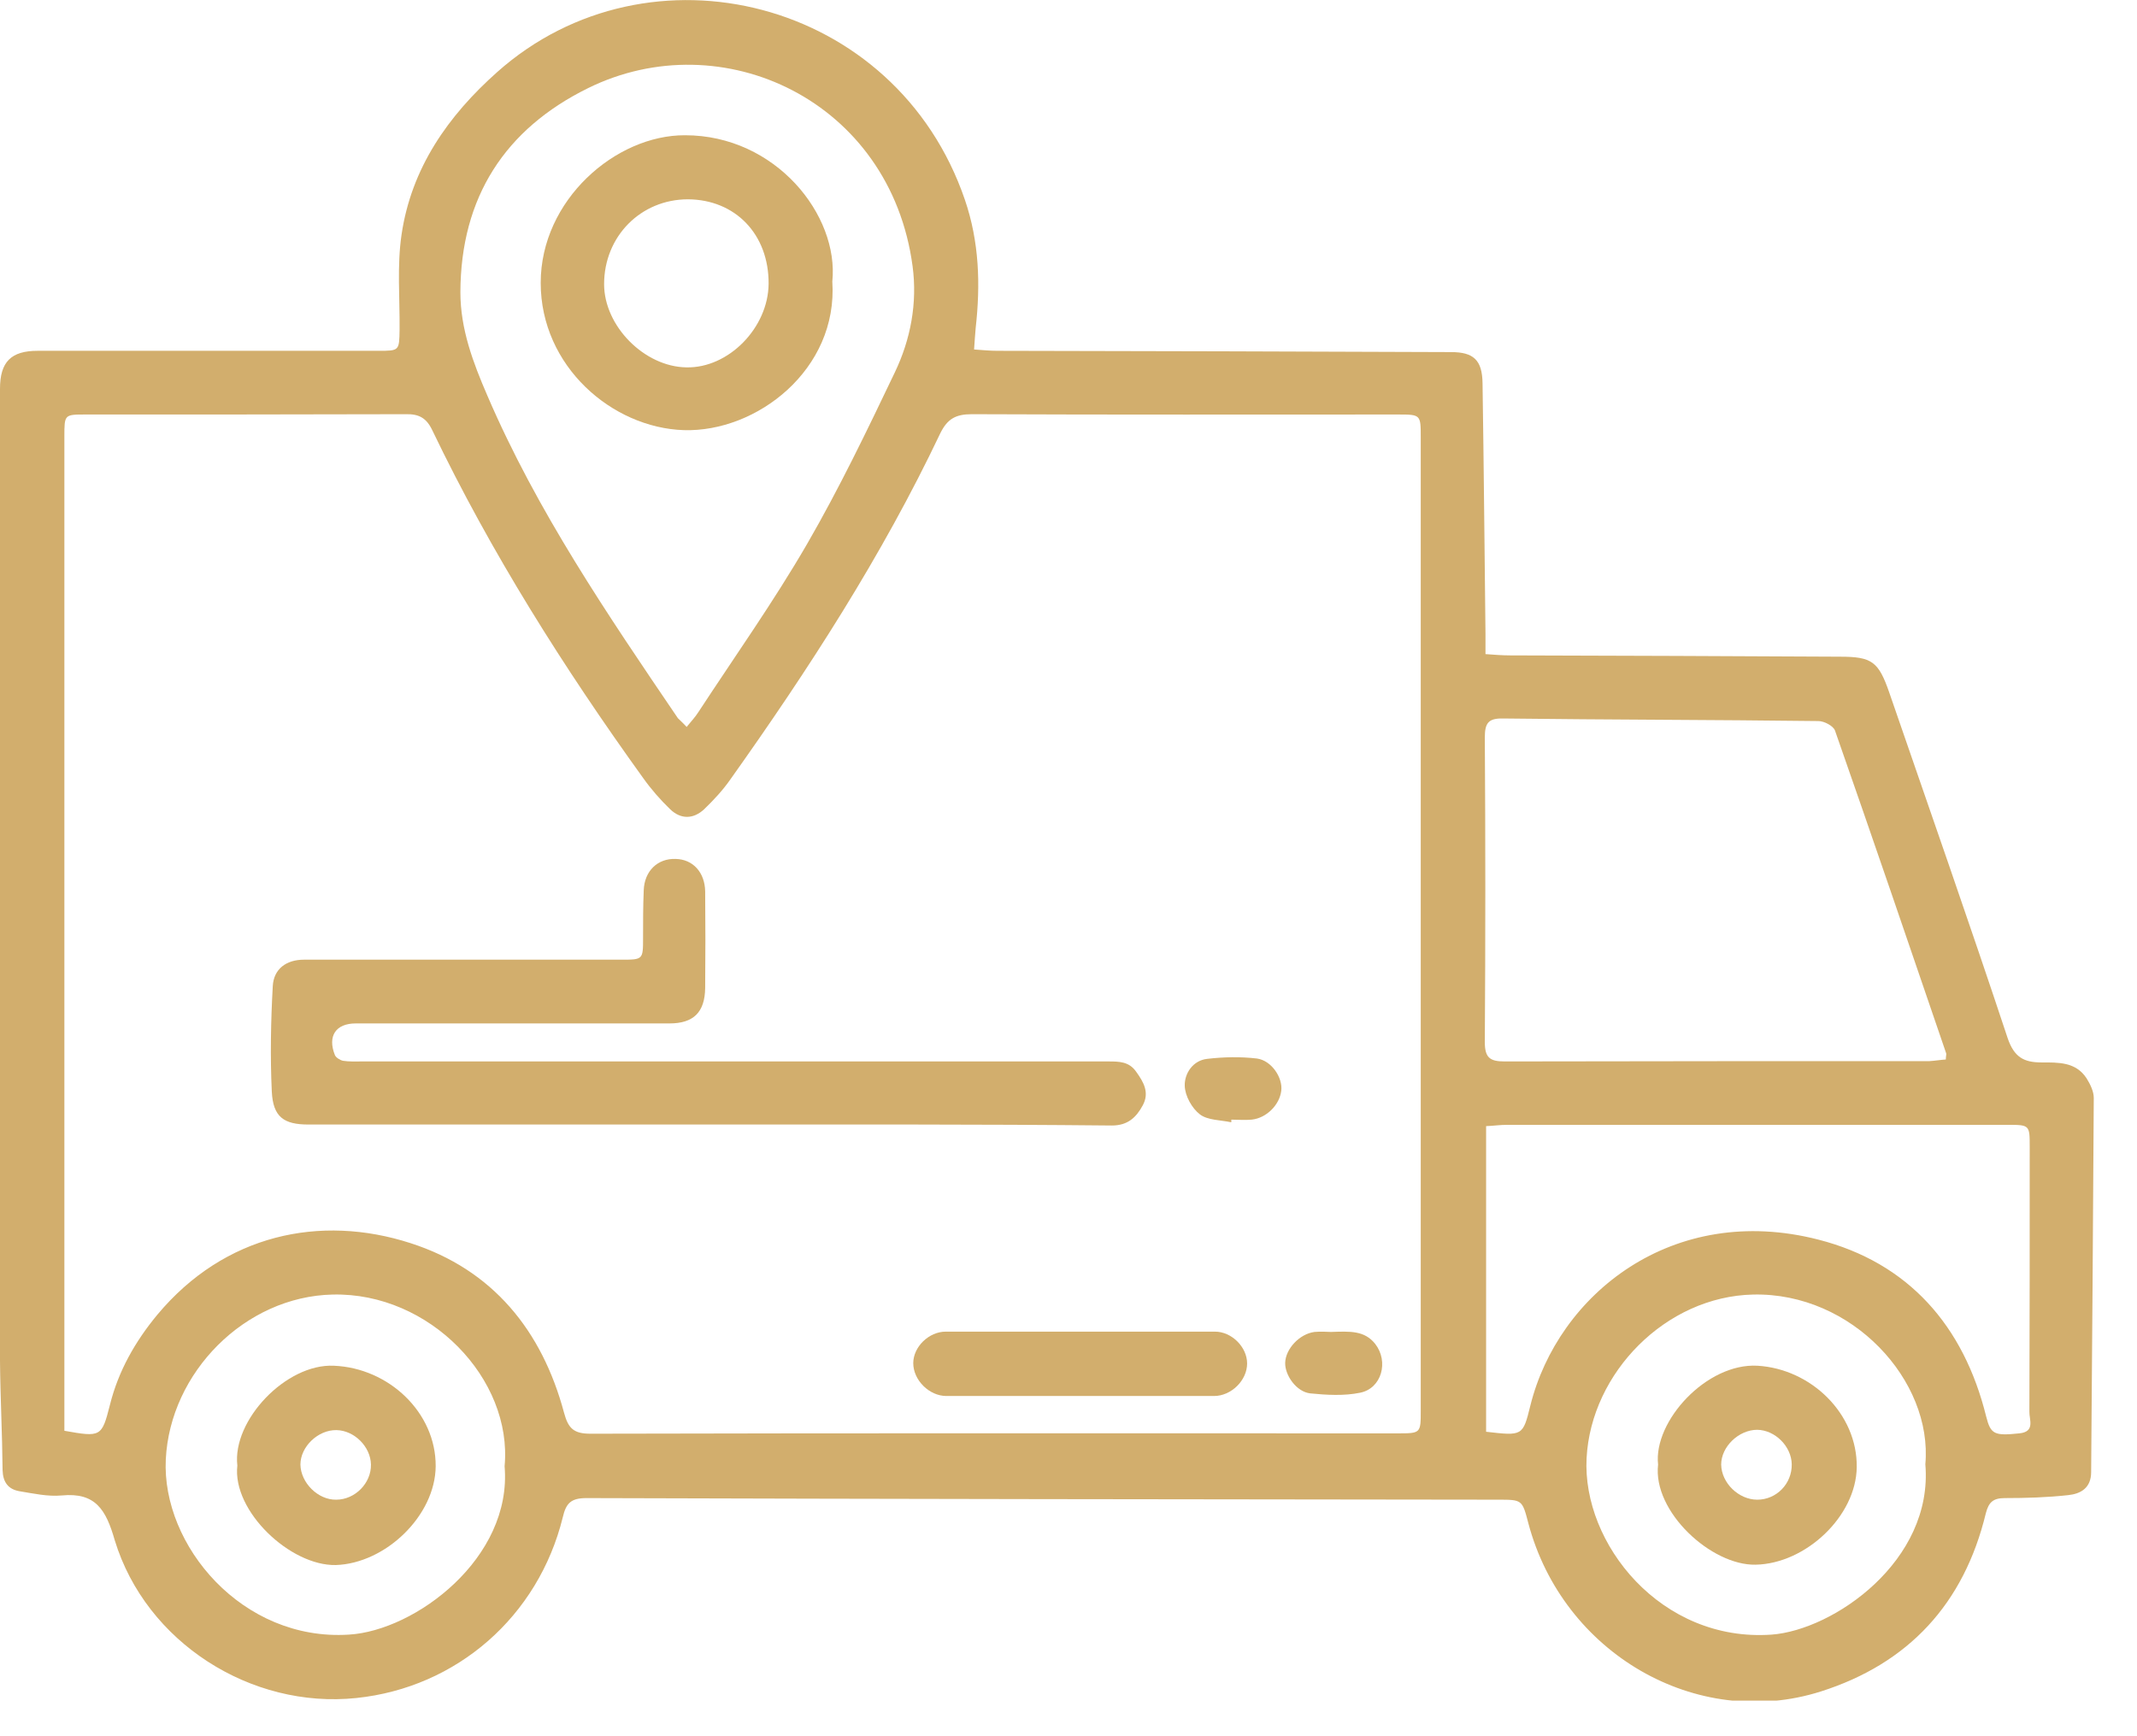
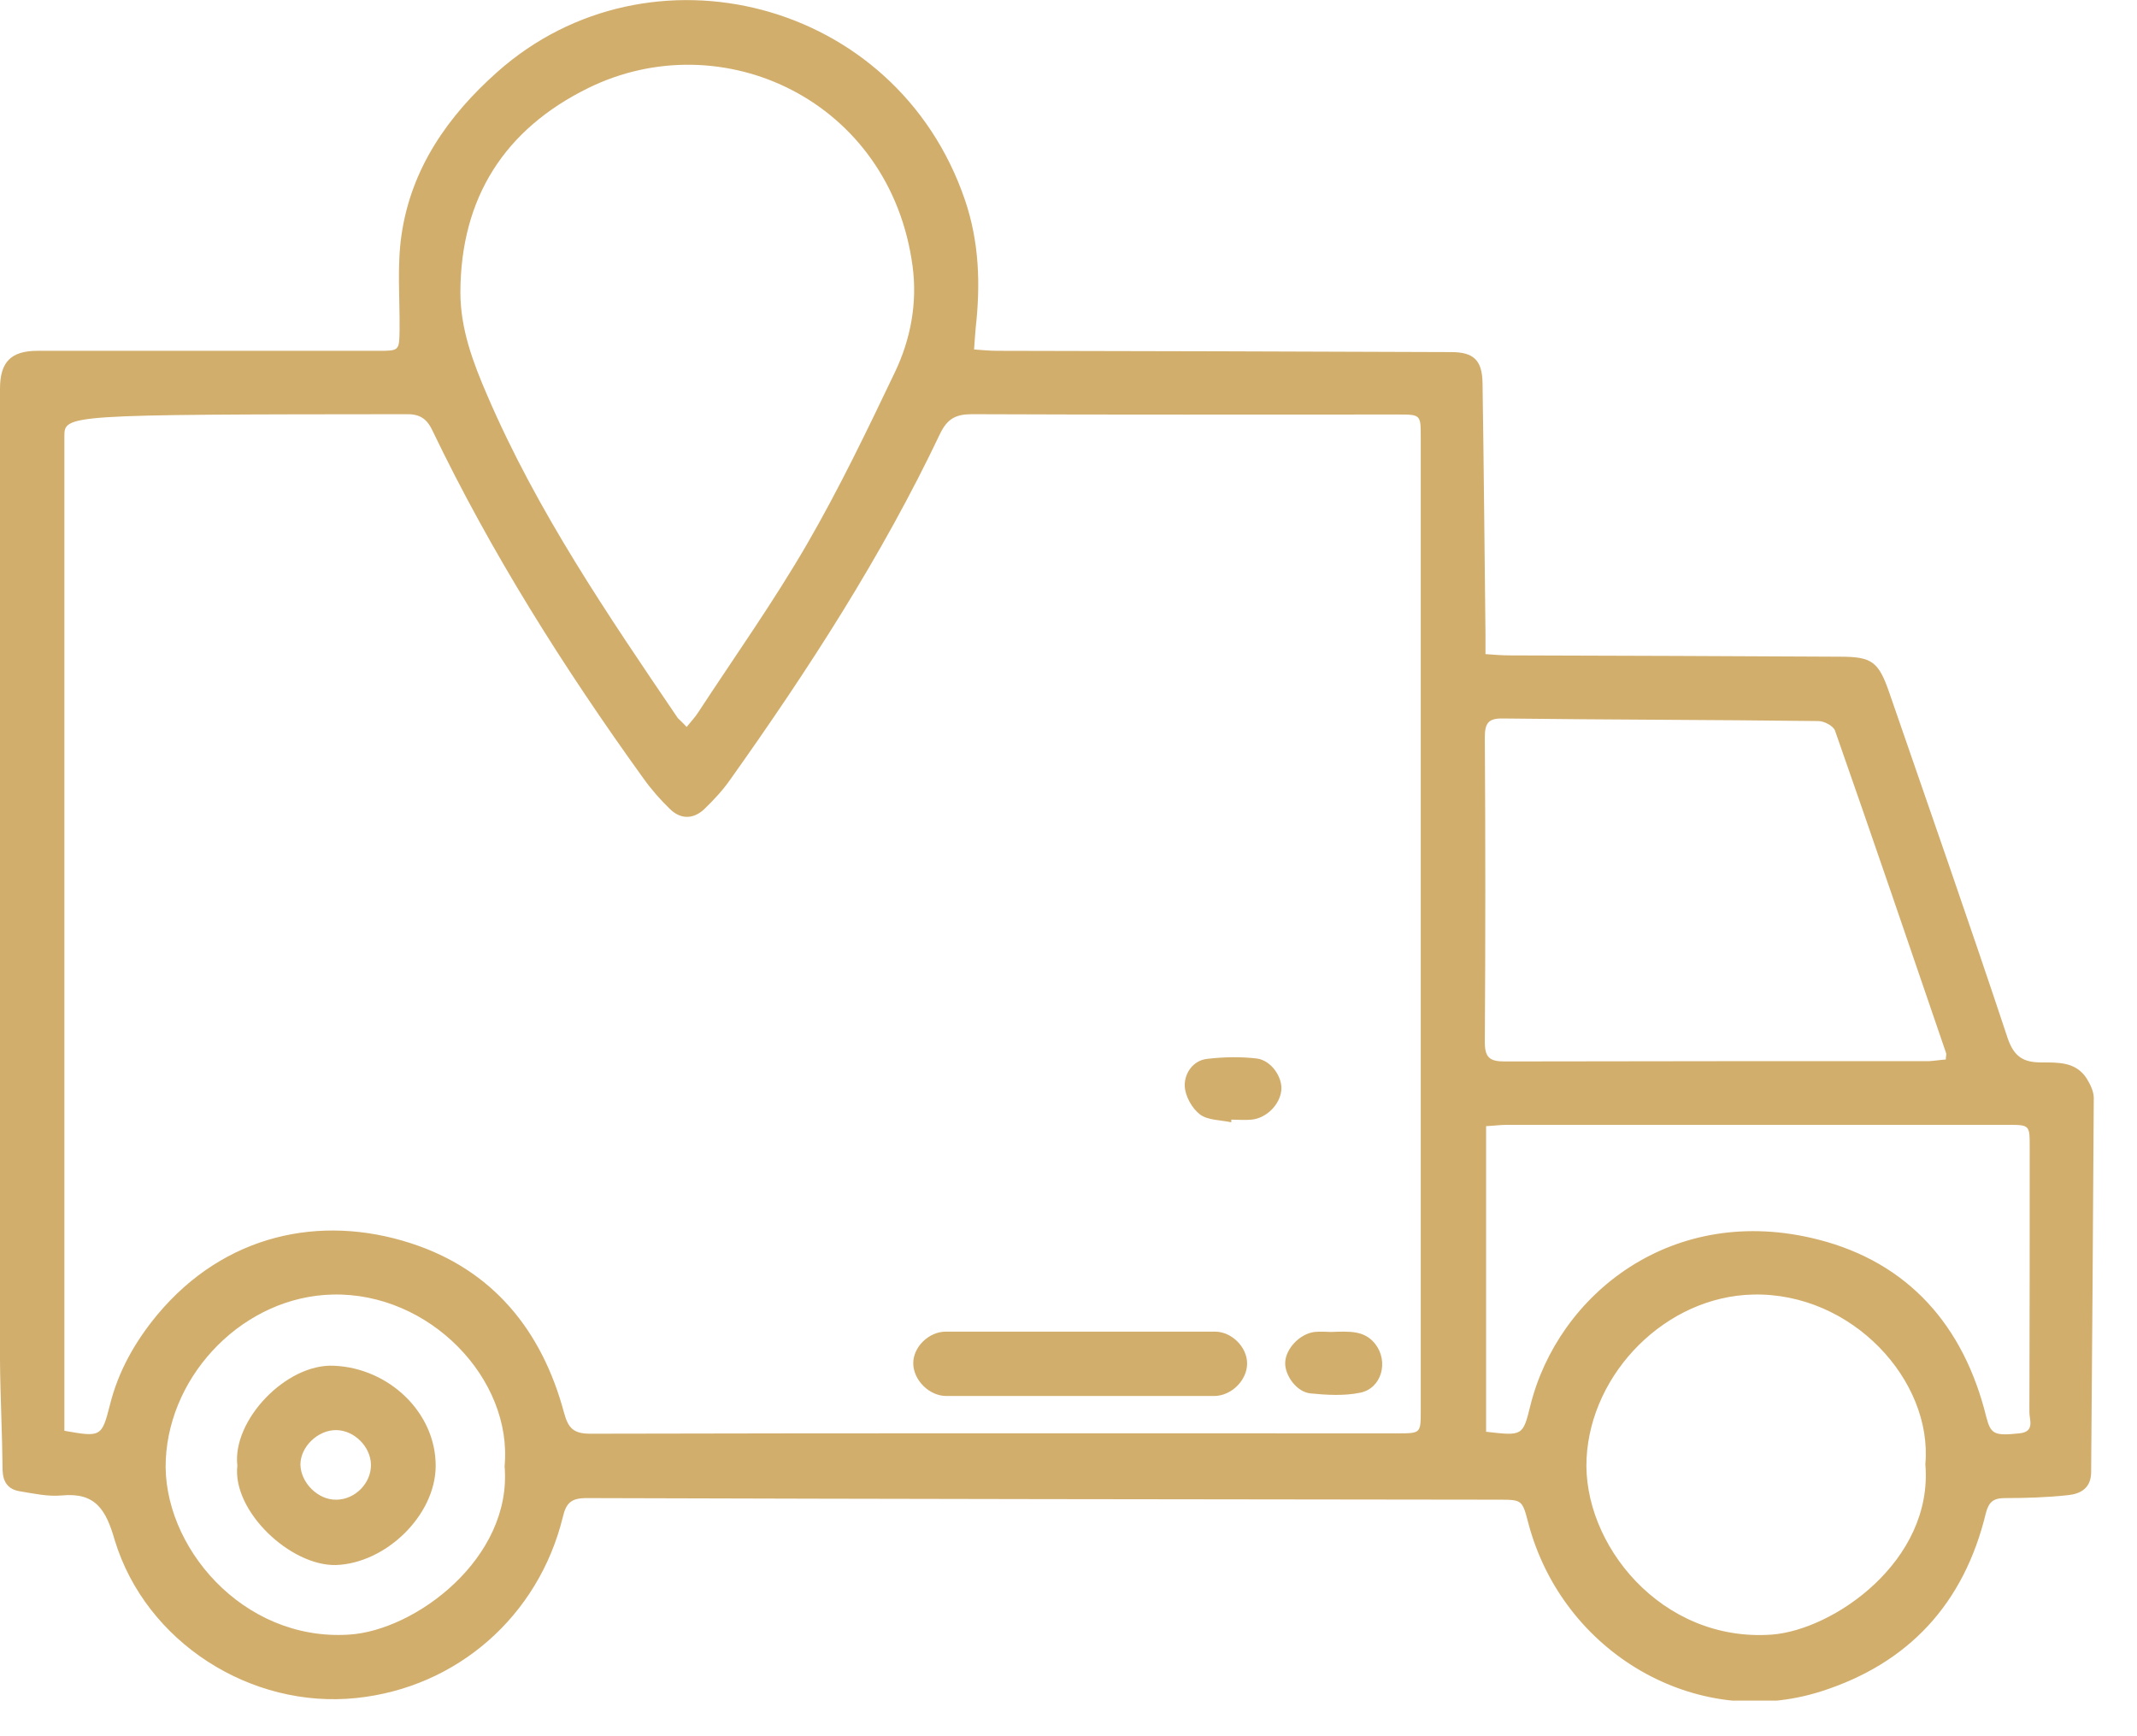
<svg xmlns="http://www.w3.org/2000/svg" width="48" height="39" viewBox="0 0 48 39" fill="none">
  <g clip-path="url(#clip0_7487_1877)">
-     <path d="M21.879 7.85C22.076 7.865 22.244 7.88 22.404 7.88C25.8 7.887 29.196 7.894 32.592 7.909C33.096 7.909 33.293 8.084 33.3 8.61C33.329 10.487 33.344 12.364 33.366 14.233C33.366 14.372 33.366 14.51 33.366 14.693C33.57 14.708 33.745 14.722 33.921 14.722C36.389 14.729 38.857 14.737 41.325 14.751C42.048 14.751 42.194 14.861 42.435 15.555C43.326 18.14 44.232 20.718 45.094 23.317C45.24 23.748 45.459 23.865 45.853 23.865C46.233 23.865 46.627 23.851 46.868 24.223C46.949 24.354 47.029 24.515 47.029 24.661C47.014 27.465 46.992 30.262 46.97 33.066C46.97 33.424 46.737 33.556 46.452 33.585C45.985 33.636 45.51 33.651 45.035 33.651C44.772 33.651 44.67 33.738 44.604 33.994C44.115 36.017 42.874 37.368 40.895 37.996C38.105 38.879 35.104 37.134 34.33 34.22C34.191 33.687 34.191 33.687 33.651 33.687C26.823 33.68 20.002 33.672 13.174 33.651C12.823 33.651 12.714 33.767 12.641 34.081C12.093 36.309 10.26 37.908 8.004 38.142C5.638 38.39 3.279 36.893 2.578 34.6C2.381 33.913 2.147 33.519 1.387 33.592C1.073 33.621 0.752 33.548 0.438 33.497C0.183 33.453 0.066 33.293 0.058 33.023C0.051 32.205 0.007 31.387 0 30.569C0 23.288 0 16.015 0 8.734C0 8.128 0.248 7.88 0.847 7.88C3.396 7.88 5.952 7.88 8.5 7.88C8.968 7.88 8.968 7.88 8.975 7.405C8.982 6.697 8.916 5.974 9.019 5.273C9.238 3.776 10.063 2.6 11.173 1.614C14.576 -1.409 20.133 -0.029 21.674 4.491C21.995 5.433 22.025 6.39 21.915 7.368C21.901 7.515 21.893 7.668 21.879 7.85ZM1.446 32.139C2.264 32.285 2.286 32.278 2.468 31.562C2.658 30.795 3.038 30.131 3.534 29.532C5.039 27.728 7.193 27.268 9.223 27.925C11.063 28.517 12.174 29.883 12.67 31.737C12.765 32.088 12.889 32.205 13.262 32.205C19.301 32.19 25.347 32.197 31.387 32.197C31.912 32.197 31.912 32.197 31.912 31.686C31.912 24.398 31.912 17.11 31.912 9.822C31.912 9.318 31.912 9.311 31.409 9.311C28.217 9.311 25.026 9.318 21.828 9.304C21.47 9.304 21.28 9.406 21.119 9.735C19.812 12.488 18.162 15.036 16.402 17.512C16.234 17.753 16.029 17.972 15.818 18.176C15.576 18.403 15.292 18.41 15.051 18.176C14.832 17.965 14.627 17.731 14.445 17.475C12.663 15 11.034 12.422 9.712 9.669C9.581 9.391 9.413 9.296 9.114 9.304C6.718 9.311 4.316 9.311 1.921 9.311C1.446 9.311 1.446 9.311 1.446 9.808C1.446 17.11 1.446 24.405 1.446 31.708C1.446 31.847 1.446 31.986 1.446 32.139ZM43.706 23.799C43.706 23.726 43.721 23.69 43.714 23.661C42.888 21.244 42.063 18.826 41.216 16.409C41.179 16.307 40.975 16.197 40.843 16.197C38.485 16.168 36.119 16.168 33.76 16.139C33.424 16.132 33.351 16.248 33.351 16.57C33.366 18.848 33.366 21.127 33.351 23.405C33.351 23.756 33.461 23.843 33.797 23.843C36.973 23.836 40.157 23.836 43.334 23.836C43.458 23.829 43.582 23.807 43.706 23.799ZM15.423 16.329C15.525 16.205 15.62 16.102 15.693 15.986C16.511 14.737 17.38 13.51 18.125 12.225C18.848 10.976 19.476 9.669 20.097 8.369C20.455 7.624 20.608 6.806 20.498 5.981C20.002 2.257 16.219 0.497 13.21 1.979C11.341 2.899 10.348 4.433 10.341 6.565C10.341 7.39 10.625 8.143 10.947 8.887C12.064 11.487 13.649 13.809 15.226 16.132C15.277 16.183 15.343 16.241 15.423 16.329ZM33.38 32.161C34.198 32.256 34.206 32.256 34.373 31.577C34.994 29.072 37.572 27.005 40.843 27.845C42.866 28.363 44.108 29.78 44.612 31.818C44.714 32.219 44.794 32.256 45.357 32.197C45.722 32.161 45.576 31.883 45.583 31.708C45.59 29.729 45.59 27.743 45.59 25.764C45.59 25.274 45.59 25.267 45.101 25.267C41.347 25.267 37.601 25.267 33.848 25.267C33.694 25.267 33.548 25.289 33.38 25.296C33.38 27.597 33.38 29.868 33.38 32.161ZM11.334 32.935C11.516 30.978 9.654 29.028 7.471 29.079C5.499 29.123 3.819 30.832 3.724 32.782C3.629 34.709 5.44 36.871 7.836 36.718C9.325 36.63 11.509 35.002 11.334 32.935ZM43.246 32.891C43.414 31.014 41.603 29.028 39.376 29.079C37.419 29.123 35.739 30.832 35.637 32.752C35.535 34.673 37.309 36.893 39.792 36.718C41.187 36.615 43.429 35.06 43.246 32.891Z" fill="#D2AE6D" />
-     <path d="M15.934 25.26C12.933 25.26 9.931 25.26 6.93 25.26C6.375 25.26 6.134 25.092 6.105 24.522C6.068 23.733 6.083 22.938 6.127 22.149C6.149 21.762 6.433 21.557 6.828 21.557C9.201 21.557 11.574 21.557 13.948 21.557C14.444 21.557 14.444 21.557 14.444 21.068C14.444 20.71 14.444 20.352 14.459 20.002C14.473 19.564 14.773 19.279 15.175 19.294C15.562 19.301 15.832 19.593 15.839 20.024C15.846 20.747 15.846 21.47 15.839 22.193C15.832 22.74 15.576 22.989 15.036 22.989C12.684 22.989 10.34 22.989 7.989 22.989C7.543 22.989 7.353 23.273 7.521 23.697C7.543 23.755 7.638 23.814 7.704 23.828C7.843 23.85 7.989 23.843 8.127 23.843C13.714 23.843 19.308 23.843 24.894 23.843C25.135 23.843 25.362 23.843 25.522 24.077C25.69 24.31 25.822 24.544 25.668 24.829C25.522 25.099 25.332 25.282 24.975 25.282C21.966 25.252 18.95 25.26 15.934 25.26Z" fill="#D2AE6D" />
+     <path d="M21.879 7.85C22.076 7.865 22.244 7.88 22.404 7.88C25.8 7.887 29.196 7.894 32.592 7.909C33.096 7.909 33.293 8.084 33.3 8.61C33.329 10.487 33.344 12.364 33.366 14.233C33.366 14.372 33.366 14.51 33.366 14.693C33.57 14.708 33.745 14.722 33.921 14.722C36.389 14.729 38.857 14.737 41.325 14.751C42.048 14.751 42.194 14.861 42.435 15.555C43.326 18.14 44.232 20.718 45.094 23.317C45.24 23.748 45.459 23.865 45.853 23.865C46.233 23.865 46.627 23.851 46.868 24.223C46.949 24.354 47.029 24.515 47.029 24.661C47.014 27.465 46.992 30.262 46.97 33.066C46.97 33.424 46.737 33.556 46.452 33.585C45.985 33.636 45.51 33.651 45.035 33.651C44.772 33.651 44.67 33.738 44.604 33.994C44.115 36.017 42.874 37.368 40.895 37.996C38.105 38.879 35.104 37.134 34.33 34.22C34.191 33.687 34.191 33.687 33.651 33.687C26.823 33.68 20.002 33.672 13.174 33.651C12.823 33.651 12.714 33.767 12.641 34.081C12.093 36.309 10.26 37.908 8.004 38.142C5.638 38.39 3.279 36.893 2.578 34.6C2.381 33.913 2.147 33.519 1.387 33.592C1.073 33.621 0.752 33.548 0.438 33.497C0.183 33.453 0.066 33.293 0.058 33.023C0.051 32.205 0.007 31.387 0 30.569C0 23.288 0 16.015 0 8.734C0 8.128 0.248 7.88 0.847 7.88C3.396 7.88 5.952 7.88 8.5 7.88C8.968 7.88 8.968 7.88 8.975 7.405C8.982 6.697 8.916 5.974 9.019 5.273C9.238 3.776 10.063 2.6 11.173 1.614C14.576 -1.409 20.133 -0.029 21.674 4.491C21.995 5.433 22.025 6.39 21.915 7.368C21.901 7.515 21.893 7.668 21.879 7.85ZM1.446 32.139C2.264 32.285 2.286 32.278 2.468 31.562C2.658 30.795 3.038 30.131 3.534 29.532C5.039 27.728 7.193 27.268 9.223 27.925C11.063 28.517 12.174 29.883 12.67 31.737C12.765 32.088 12.889 32.205 13.262 32.205C19.301 32.19 25.347 32.197 31.387 32.197C31.912 32.197 31.912 32.197 31.912 31.686C31.912 24.398 31.912 17.11 31.912 9.822C31.912 9.318 31.912 9.311 31.409 9.311C28.217 9.311 25.026 9.318 21.828 9.304C21.47 9.304 21.28 9.406 21.119 9.735C19.812 12.488 18.162 15.036 16.402 17.512C16.234 17.753 16.029 17.972 15.818 18.176C15.576 18.403 15.292 18.41 15.051 18.176C14.832 17.965 14.627 17.731 14.445 17.475C12.663 15 11.034 12.422 9.712 9.669C9.581 9.391 9.413 9.296 9.114 9.304C1.446 9.311 1.446 9.311 1.446 9.808C1.446 17.11 1.446 24.405 1.446 31.708C1.446 31.847 1.446 31.986 1.446 32.139ZM43.706 23.799C43.706 23.726 43.721 23.69 43.714 23.661C42.888 21.244 42.063 18.826 41.216 16.409C41.179 16.307 40.975 16.197 40.843 16.197C38.485 16.168 36.119 16.168 33.76 16.139C33.424 16.132 33.351 16.248 33.351 16.57C33.366 18.848 33.366 21.127 33.351 23.405C33.351 23.756 33.461 23.843 33.797 23.843C36.973 23.836 40.157 23.836 43.334 23.836C43.458 23.829 43.582 23.807 43.706 23.799ZM15.423 16.329C15.525 16.205 15.62 16.102 15.693 15.986C16.511 14.737 17.38 13.51 18.125 12.225C18.848 10.976 19.476 9.669 20.097 8.369C20.455 7.624 20.608 6.806 20.498 5.981C20.002 2.257 16.219 0.497 13.21 1.979C11.341 2.899 10.348 4.433 10.341 6.565C10.341 7.39 10.625 8.143 10.947 8.887C12.064 11.487 13.649 13.809 15.226 16.132C15.277 16.183 15.343 16.241 15.423 16.329ZM33.38 32.161C34.198 32.256 34.206 32.256 34.373 31.577C34.994 29.072 37.572 27.005 40.843 27.845C42.866 28.363 44.108 29.78 44.612 31.818C44.714 32.219 44.794 32.256 45.357 32.197C45.722 32.161 45.576 31.883 45.583 31.708C45.59 29.729 45.59 27.743 45.59 25.764C45.59 25.274 45.59 25.267 45.101 25.267C41.347 25.267 37.601 25.267 33.848 25.267C33.694 25.267 33.548 25.289 33.38 25.296C33.38 27.597 33.38 29.868 33.38 32.161ZM11.334 32.935C11.516 30.978 9.654 29.028 7.471 29.079C5.499 29.123 3.819 30.832 3.724 32.782C3.629 34.709 5.44 36.871 7.836 36.718C9.325 36.63 11.509 35.002 11.334 32.935ZM43.246 32.891C43.414 31.014 41.603 29.028 39.376 29.079C37.419 29.123 35.739 30.832 35.637 32.752C35.535 34.673 37.309 36.893 39.792 36.718C41.187 36.615 43.429 35.06 43.246 32.891Z" fill="#D2AE6D" />
    <path d="M24.244 31.358C23.251 31.358 22.251 31.358 21.258 31.358C20.87 31.358 20.513 31 20.513 30.62C20.513 30.255 20.863 29.912 21.243 29.912C23.259 29.912 25.274 29.912 27.29 29.912C27.662 29.912 28.012 30.255 28.012 30.628C28.012 31.008 27.655 31.358 27.268 31.358C26.26 31.358 25.252 31.358 24.244 31.358Z" fill="#D2AE6D" />
    <path d="M27.655 25.209C27.414 25.158 27.129 25.165 26.954 25.034C26.771 24.895 26.618 24.617 26.611 24.391C26.603 24.113 26.793 23.821 27.114 23.785C27.487 23.741 27.867 23.734 28.232 23.777C28.56 23.821 28.816 24.208 28.779 24.5C28.743 24.814 28.451 25.114 28.115 25.15C27.962 25.165 27.808 25.15 27.655 25.15C27.662 25.18 27.655 25.194 27.655 25.209Z" fill="#D2AE6D" />
    <path d="M29.897 29.919C30.321 29.905 30.649 29.883 30.89 30.189C31.197 30.584 31.036 31.19 30.547 31.285C30.189 31.358 29.795 31.336 29.43 31.299C29.116 31.263 28.86 30.89 28.867 30.613C28.875 30.299 29.189 29.963 29.525 29.919C29.671 29.905 29.831 29.919 29.897 29.919Z" fill="#D2AE6D" />
-     <path d="M18.695 6.324C18.826 8.303 16.994 9.713 15.358 9.662C13.751 9.61 12.145 8.23 12.145 6.354C12.145 4.491 13.831 3.031 15.387 3.038C17.424 3.038 18.848 4.835 18.695 6.324ZM17.264 6.375C17.271 5.265 16.519 4.484 15.453 4.477C14.394 4.477 13.569 5.309 13.569 6.383C13.569 7.325 14.474 8.238 15.416 8.252C16.365 8.274 17.256 7.361 17.264 6.375Z" fill="#D2AE6D" />
    <path d="M5.331 32.92C5.214 31.905 6.426 30.627 7.5 30.678C8.734 30.729 9.793 31.73 9.786 32.935C9.778 34.045 8.661 35.118 7.544 35.155C6.521 35.177 5.214 33.943 5.331 32.92ZM7.551 33.687C7.975 33.687 8.34 33.315 8.332 32.898C8.325 32.497 7.96 32.132 7.558 32.124C7.142 32.117 6.748 32.497 6.748 32.898C6.755 33.307 7.142 33.694 7.551 33.687Z" fill="#D2AE6D" />
-     <path d="M37.243 32.898C37.134 31.927 38.332 30.612 39.478 30.678C40.683 30.751 41.72 31.759 41.705 32.957C41.691 34.059 40.559 35.125 39.434 35.147C38.441 35.169 37.119 33.957 37.243 32.898ZM39.471 33.687C39.902 33.687 40.252 33.329 40.245 32.891C40.238 32.489 39.872 32.124 39.471 32.117C39.054 32.117 38.66 32.496 38.66 32.898C38.667 33.314 39.054 33.687 39.471 33.687Z" fill="#D2AE6D" />
  </g>
  <defs>
    <clipPath id="clip0_7487_1877">
      <rect width="47.029" height="38.2" fill="white" />
    </clipPath>
  </defs>
</svg>